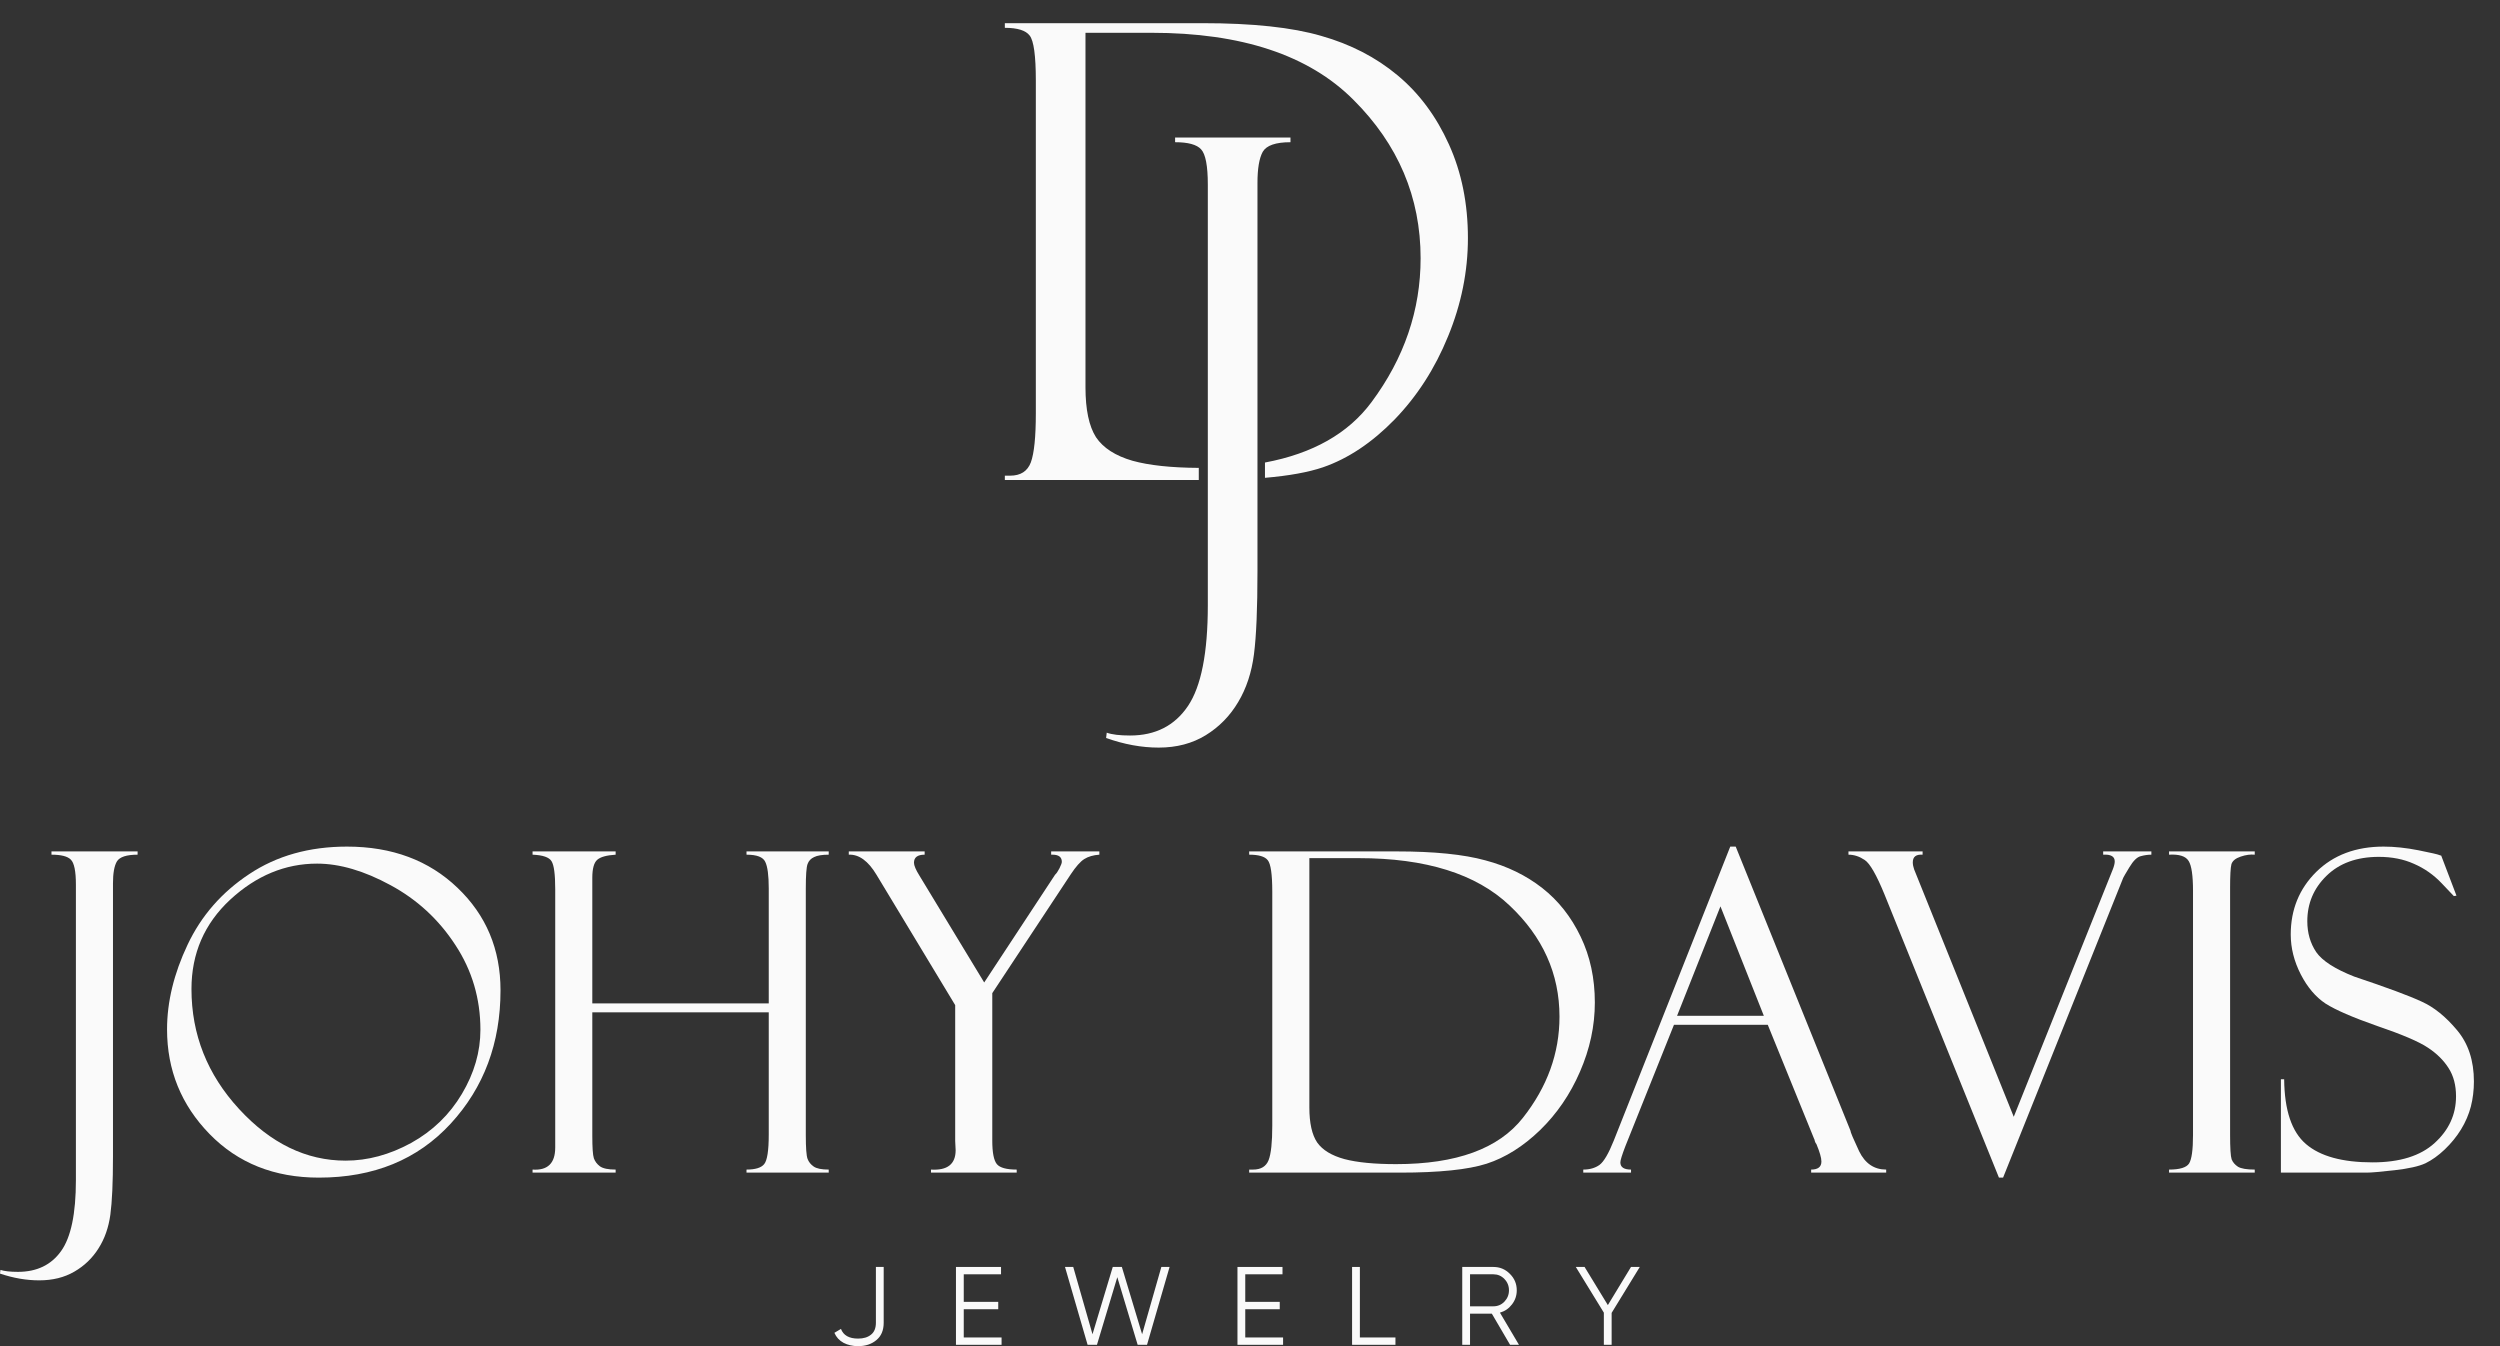
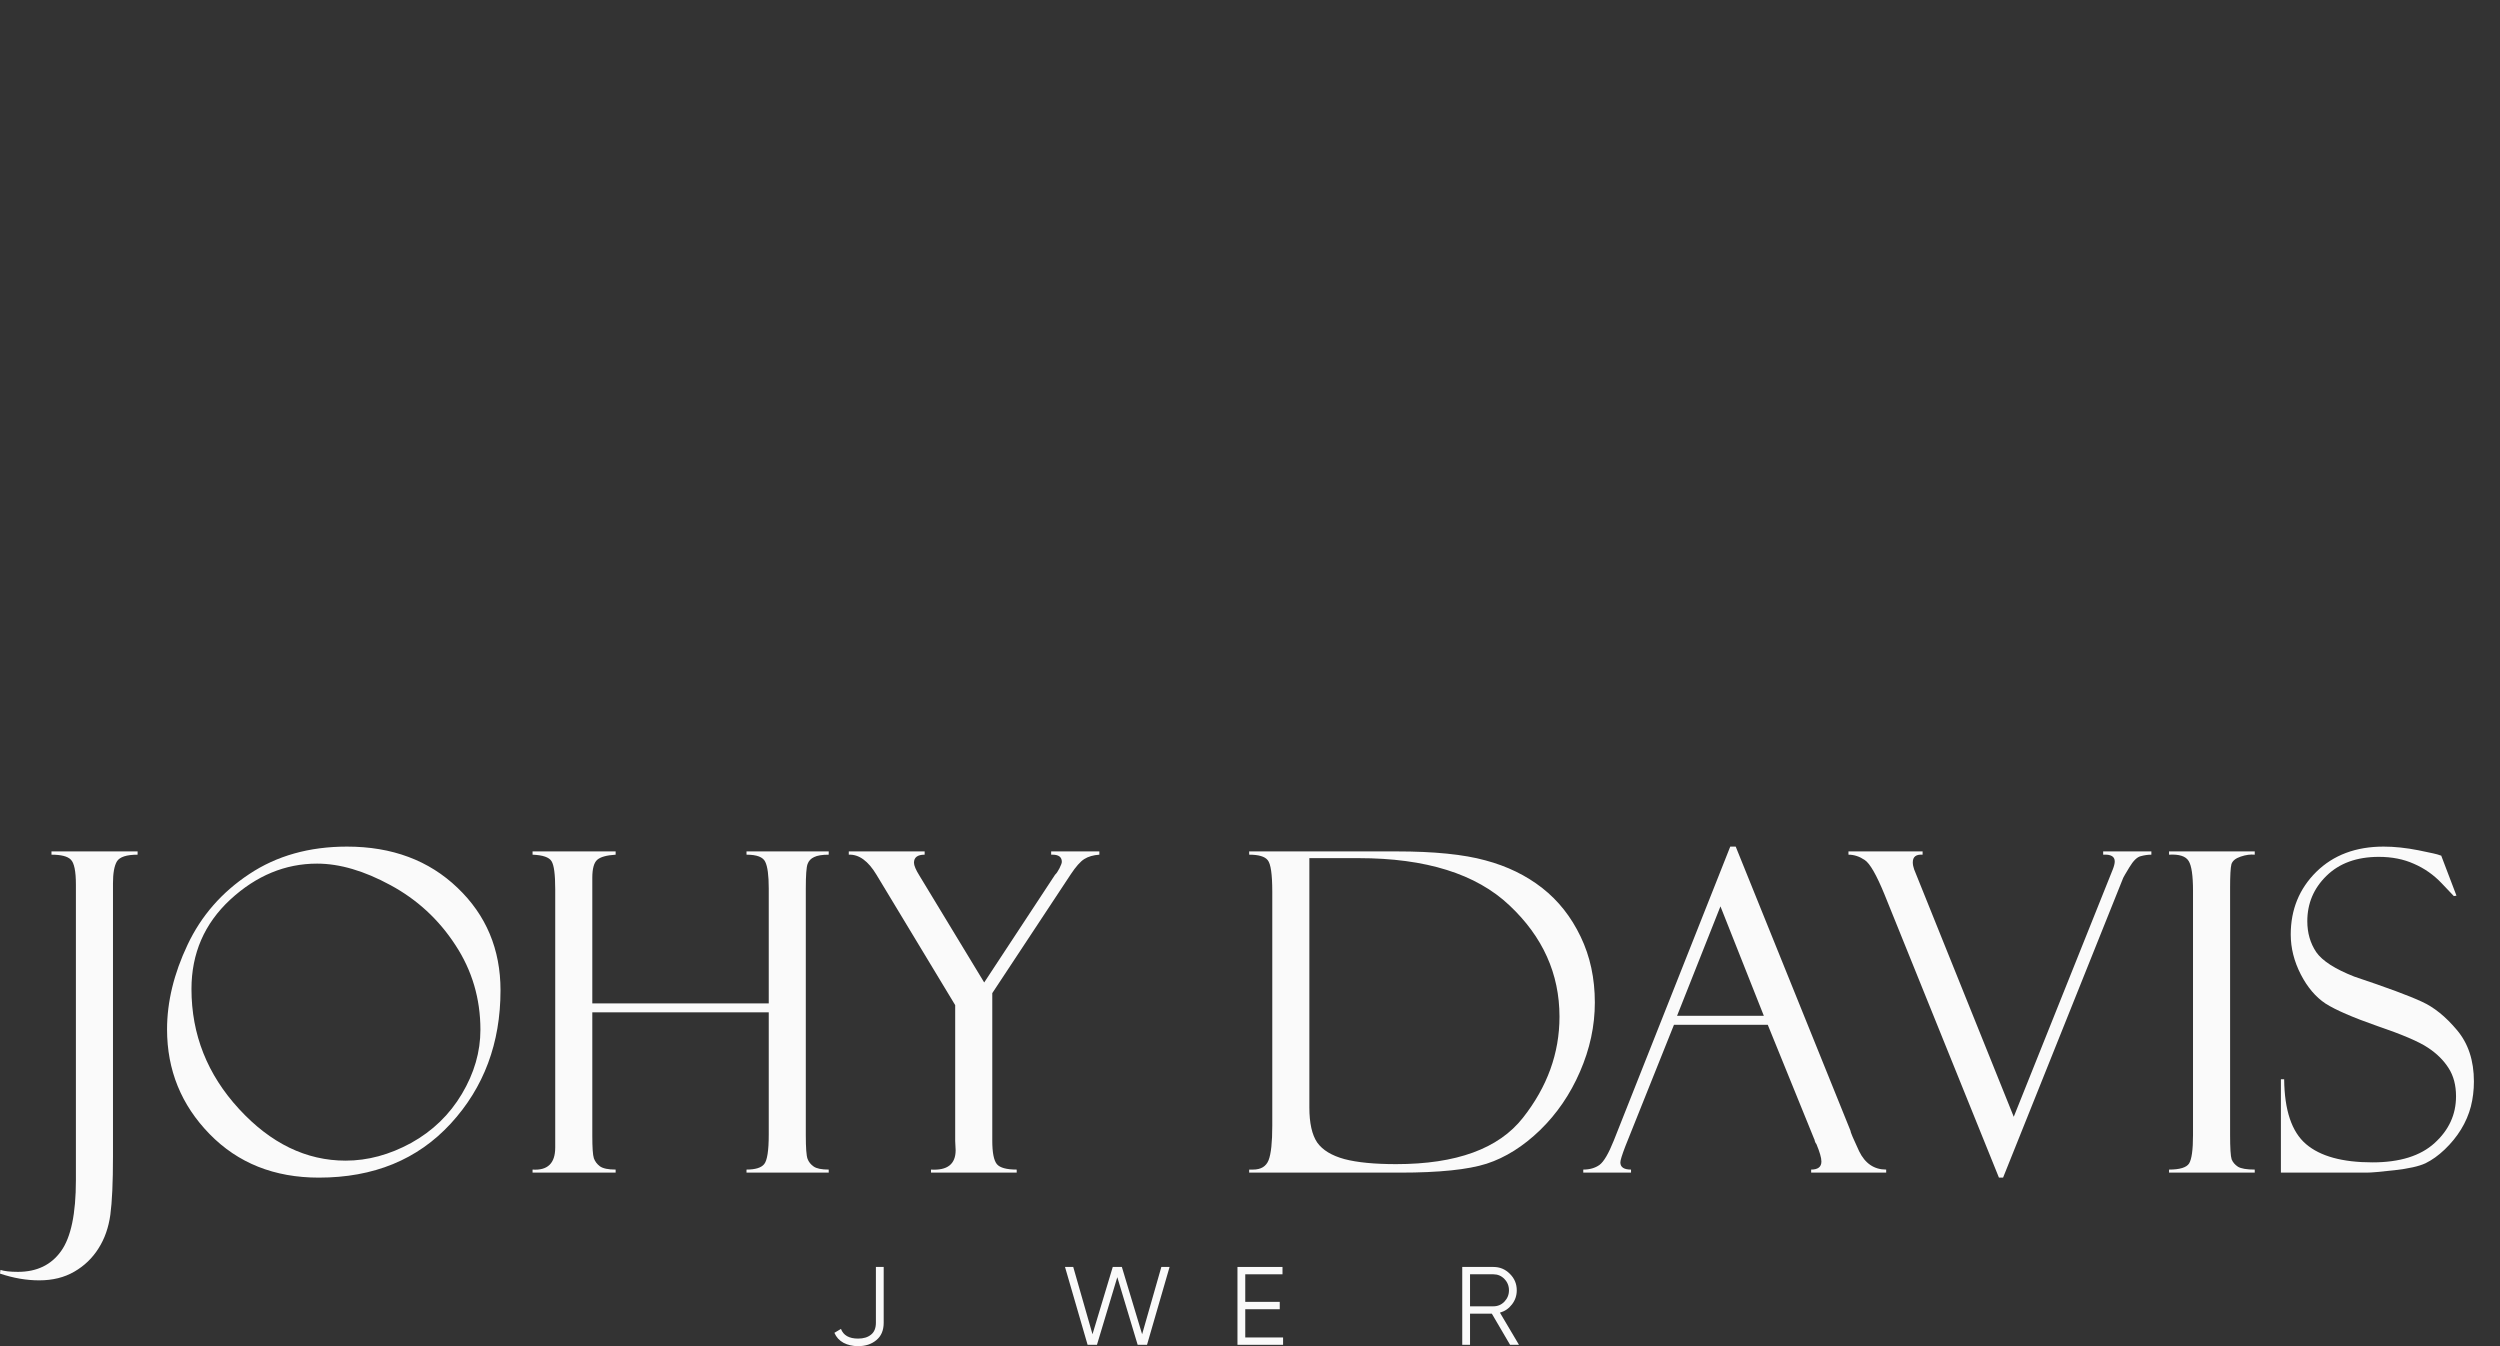
<svg xmlns="http://www.w3.org/2000/svg" width="78" height="42" viewBox="0 0 78 42" fill="none">
  <rect x="0" y="0" width="78" height="42" fill="#333333" stroke="none" />
  <path d="M1.606 26.564H4.293V26.666C3.949 26.666 3.733 26.736 3.647 26.877C3.565 27.017 3.525 27.244 3.525 27.557V36.083C3.525 36.895 3.497 37.5 3.443 37.899C3.388 38.298 3.266 38.648 3.075 38.947C2.885 39.251 2.633 39.494 2.32 39.675C2.007 39.857 1.642 39.947 1.225 39.947C0.826 39.947 0.417 39.877 0 39.736L0.014 39.621C0.136 39.661 0.318 39.682 0.558 39.682C1.148 39.682 1.597 39.467 1.905 39.035C2.214 38.605 2.368 37.867 2.368 36.824V27.598C2.368 27.185 2.316 26.927 2.211 26.822C2.112 26.718 1.91 26.666 1.606 26.666V26.564Z" fill="#FAFAFA" />
  <path d="M10.825 26.414C12.232 26.414 13.381 26.843 14.275 27.7C15.169 28.553 15.616 29.619 15.616 30.898C15.616 32.544 15.098 33.93 14.064 35.055C13.03 36.18 11.658 36.742 9.948 36.742C8.56 36.742 7.423 36.289 6.539 35.382C5.654 34.474 5.212 33.386 5.212 32.116C5.212 31.258 5.425 30.378 5.852 29.476C6.278 28.573 6.92 27.838 7.777 27.271C8.634 26.7 9.651 26.414 10.825 26.414ZM10.784 36.212C11.474 36.212 12.154 36.028 12.826 35.661C13.497 35.289 14.026 34.778 14.411 34.13C14.797 33.481 14.989 32.814 14.989 32.129C14.989 31.159 14.729 30.276 14.207 29.483C13.69 28.689 13.016 28.067 12.186 27.618C11.361 27.169 10.596 26.945 9.893 26.945C8.9 26.945 7.997 27.319 7.185 28.067C6.378 28.816 5.974 29.746 5.974 30.857C5.974 32.277 6.468 33.524 7.457 34.599C8.446 35.674 9.555 36.212 10.784 36.212Z" fill="#FAFAFA" />
  <path d="M23.985 31.585H18.48V35.443C18.48 35.806 18.496 36.037 18.528 36.137C18.564 36.237 18.627 36.321 18.718 36.389C18.813 36.457 18.977 36.491 19.208 36.491V36.586H16.616V36.491C17.087 36.523 17.323 36.294 17.323 35.804V27.741C17.323 27.282 17.285 26.992 17.208 26.87C17.135 26.747 16.938 26.679 16.616 26.666V26.564H19.208V26.666C18.922 26.684 18.73 26.738 18.63 26.829C18.53 26.92 18.48 27.106 18.48 27.387V31.306H23.985V27.72C23.985 27.312 23.948 27.035 23.876 26.89C23.808 26.741 23.613 26.666 23.291 26.666V26.564H25.856V26.666C25.651 26.666 25.5 26.691 25.4 26.741C25.3 26.786 25.232 26.858 25.196 26.958C25.159 27.058 25.141 27.312 25.141 27.72V35.416C25.141 35.81 25.159 36.058 25.196 36.157C25.232 36.253 25.296 36.332 25.386 36.395C25.477 36.459 25.633 36.491 25.856 36.491V36.586H23.291V36.491C23.567 36.491 23.751 36.434 23.842 36.321C23.937 36.207 23.985 35.901 23.985 35.402V31.585Z" fill="#FAFAFA" />
  <path d="M32.796 26.564H34.3V26.666C34.109 26.679 33.953 26.725 33.83 26.802C33.708 26.879 33.567 27.038 33.408 27.278L30.959 30.986V35.586C30.959 35.958 31.006 36.203 31.102 36.321C31.197 36.434 31.403 36.491 31.721 36.491V36.586H29.047V36.491C29.559 36.523 29.816 36.321 29.816 35.885L29.802 35.599V31.36L27.346 27.292C27.087 26.861 26.799 26.652 26.482 26.666V26.564H28.849V26.666C28.627 26.666 28.516 26.75 28.516 26.917C28.516 27.004 28.573 27.137 28.686 27.319L30.707 30.653L32.918 27.292C32.959 27.255 33.005 27.189 33.054 27.094C33.104 26.994 33.129 26.927 33.129 26.89C33.129 26.741 33.032 26.666 32.837 26.666H32.796V26.564Z" fill="#FAFAFA" />
  <path d="M38.974 26.666V26.564H43.574C44.744 26.564 45.667 26.657 46.343 26.843C47.023 27.024 47.615 27.312 48.119 27.707C48.622 28.101 49.021 28.607 49.316 29.224C49.611 29.836 49.759 30.521 49.759 31.279C49.759 32.009 49.604 32.728 49.296 33.436C48.992 34.139 48.577 34.747 48.051 35.259C47.525 35.767 46.969 36.117 46.384 36.307C45.803 36.493 44.903 36.586 43.682 36.586H38.974V36.491H39.096C39.341 36.491 39.502 36.393 39.58 36.198C39.657 35.999 39.695 35.64 39.695 35.123V27.822C39.695 27.278 39.648 26.949 39.552 26.836C39.462 26.722 39.269 26.666 38.974 26.666ZM42.39 26.774H40.852V34.552C40.852 35.041 40.934 35.407 41.097 35.647C41.265 35.883 41.548 36.055 41.947 36.164C42.347 36.269 42.884 36.321 43.56 36.321C45.438 36.321 46.756 35.84 47.513 34.878C48.275 33.912 48.656 32.86 48.656 31.721C48.656 30.383 48.135 29.224 47.091 28.244C46.053 27.264 44.485 26.774 42.39 26.774Z" fill="#FAFAFA" />
  <path d="M55.154 31.973H52.228L50.711 35.763C50.607 36.035 50.555 36.203 50.555 36.266C50.555 36.416 50.666 36.491 50.888 36.491V36.586H49.398V36.491C49.597 36.491 49.765 36.443 49.901 36.348C50.038 36.248 50.187 35.994 50.35 35.586L53.984 26.414H54.154L57.733 35.273C57.733 35.318 57.824 35.534 58.005 35.919C58.191 36.3 58.472 36.491 58.849 36.491V36.586H56.508V36.491C56.721 36.491 56.828 36.407 56.828 36.239C56.828 36.126 56.776 35.944 56.672 35.695C56.653 35.677 56.638 35.647 56.624 35.606C56.615 35.561 56.608 35.538 56.603 35.538L55.154 31.973ZM52.324 31.694H55.032L53.678 28.278L52.324 31.694Z" fill="#FAFAFA" />
  <path d="M62.496 36.742H62.367L58.801 27.918C58.547 27.296 58.339 26.933 58.175 26.829C58.012 26.72 57.844 26.666 57.672 26.666V26.564H59.985V26.666C59.781 26.652 59.679 26.731 59.679 26.904C59.679 26.972 59.693 27.044 59.72 27.122L62.829 34.844L65.918 27.128C65.959 27.024 65.98 26.94 65.98 26.877C65.98 26.722 65.859 26.652 65.619 26.666V26.564H67.123V26.666C67.018 26.666 66.907 26.681 66.789 26.713C66.676 26.741 66.558 26.856 66.436 27.06C66.313 27.264 66.249 27.373 66.245 27.387L62.496 36.742Z" fill="#FAFAFA" />
  <path d="M70.348 26.564V26.666C70.216 26.652 70.069 26.672 69.906 26.727C69.747 26.781 69.651 26.861 69.62 26.965C69.593 27.069 69.579 27.317 69.579 27.707V35.402C69.579 35.819 69.595 36.076 69.627 36.171C69.663 36.262 69.729 36.339 69.824 36.402C69.924 36.461 70.098 36.491 70.348 36.491V36.586H67.674V36.491C68.01 36.491 68.218 36.427 68.3 36.3C68.381 36.169 68.422 35.874 68.422 35.416V27.795C68.422 27.319 68.377 27.008 68.286 26.863C68.195 26.713 67.991 26.648 67.674 26.666V26.564H70.348Z" fill="#FAFAFA" />
  <path d="M76.165 26.693L76.642 27.945L76.56 27.958C76.56 27.954 76.433 27.82 76.179 27.557C75.93 27.294 75.641 27.092 75.315 26.951C74.993 26.806 74.628 26.734 74.219 26.734C73.534 26.734 72.99 26.931 72.586 27.326C72.187 27.716 71.988 28.188 71.988 28.741C71.988 29.108 72.081 29.43 72.267 29.707C72.457 29.979 72.852 30.233 73.451 30.469C74.48 30.814 75.183 31.075 75.56 31.252C75.941 31.424 76.306 31.719 76.655 32.136C77.009 32.553 77.186 33.089 77.186 33.742C77.186 34.014 77.154 34.275 77.091 34.524C77.027 34.769 76.925 35.008 76.784 35.239C76.644 35.466 76.474 35.674 76.274 35.865C76.079 36.051 75.88 36.194 75.675 36.294C75.471 36.389 75.149 36.461 74.709 36.511C74.269 36.561 73.979 36.586 73.838 36.586H71.164V33.674H71.266C71.275 34.64 71.502 35.314 71.947 35.695C72.391 36.076 73.083 36.266 74.022 36.266C74.875 36.266 75.521 36.064 75.961 35.661C76.406 35.257 76.628 34.772 76.628 34.205C76.628 33.86 76.551 33.567 76.397 33.327C76.243 33.082 76.027 32.869 75.75 32.687C75.474 32.501 74.95 32.277 74.178 32.014C73.412 31.746 72.872 31.512 72.559 31.313C72.251 31.109 71.992 30.805 71.784 30.401C71.575 29.993 71.471 29.578 71.471 29.156C71.471 28.38 71.736 27.729 72.267 27.203C72.802 26.677 73.503 26.414 74.369 26.414C74.705 26.414 75.068 26.452 75.458 26.529C75.848 26.607 76.066 26.657 76.111 26.679C76.129 26.688 76.147 26.693 76.165 26.693Z" fill="#FAFAFA" />
-   <path fill-rule="evenodd" clip-rule="evenodd" d="M31.351 0.868V0.723H37.513C39.081 0.723 40.318 0.855 41.223 1.12C42.135 1.378 42.928 1.787 43.602 2.348C44.277 2.91 44.812 3.629 45.207 4.506C45.602 5.377 45.799 6.351 45.799 7.428C45.799 8.467 45.593 9.49 45.179 10.496C44.772 11.496 44.216 12.36 43.511 13.089C42.806 13.812 42.062 14.308 41.278 14.579C40.822 14.734 40.218 14.844 39.467 14.908L39.233 14.154V15.524V17.829C39.233 18.983 39.197 19.845 39.124 20.412C39.051 20.98 38.887 21.477 38.632 21.903C38.377 22.335 38.039 22.68 37.62 22.938C37.201 23.196 36.711 23.325 36.152 23.325C35.617 23.325 35.071 23.225 34.511 23.025L34.53 22.86C34.694 22.919 34.937 22.948 35.259 22.948C36.049 22.948 36.651 22.641 37.064 22.028C37.477 21.416 37.684 20.367 37.684 18.884V14.598H37.402V14.976H31.351V14.841H31.515C31.844 14.841 32.059 14.702 32.163 14.424C32.266 14.14 32.318 13.631 32.318 12.896V2.513C32.318 1.739 32.254 1.271 32.126 1.11C32.005 0.949 31.746 0.868 31.351 0.868ZM39.233 14.154V5.704C39.233 5.259 39.288 4.937 39.397 4.737C39.513 4.537 39.801 4.437 40.263 4.437V4.292H36.663V4.437C37.07 4.437 37.34 4.511 37.474 4.659C37.614 4.808 37.684 5.176 37.684 5.763V14.154V14.598H37.402C36.54 14.593 35.851 14.519 35.335 14.376C34.8 14.221 34.42 13.976 34.195 13.641C33.977 13.299 33.867 12.779 33.867 12.083V1.023H35.927C38.735 1.023 40.834 1.719 42.226 3.113C43.624 4.506 44.323 6.154 44.323 8.057C44.323 9.677 43.812 11.173 42.791 12.547C42.066 13.524 40.958 14.152 39.467 14.431V14.908L39.233 14.154Z" fill="#FAFAFA" />
  <path d="M26.772 42C26.603 42 26.452 41.965 26.318 41.896C26.186 41.824 26.091 41.72 26.033 41.584L26.238 41.462C26.314 41.663 26.492 41.764 26.772 41.764C26.941 41.764 27.075 41.724 27.175 41.642C27.277 41.562 27.328 41.438 27.328 41.271V39.529H27.571V41.271C27.571 41.507 27.494 41.688 27.341 41.813C27.191 41.938 27.001 42 26.772 42Z" fill="#FAFAFA" />
-   <path d="M30.069 41.729H31.249V41.958H29.826V39.529H31.232V39.758H30.069V40.618H31.145V40.848H30.069V41.729Z" fill="#FAFAFA" />
  <path d="M33.933 41.958L33.228 39.529H33.485L34.086 41.629L34.718 39.529H35.002L35.634 41.629L36.234 39.529H36.491L35.787 41.958H35.495L34.86 39.848L34.225 41.958H33.933Z" fill="#FAFAFA" />
  <path d="M38.852 41.729H40.032V41.958H38.609V39.529H40.014V39.758H38.852V40.618H39.928V40.848H38.852V41.729Z" fill="#FAFAFA" />
-   <path d="M42.428 41.729H43.538V41.958H42.185V39.529H42.428V41.729Z" fill="#FAFAFA" />
  <path d="M47.114 41.958L46.545 40.986H45.865V41.958H45.622V39.529H46.594C46.795 39.529 46.966 39.6 47.108 39.744C47.251 39.885 47.323 40.056 47.323 40.258C47.323 40.422 47.273 40.569 47.173 40.698C47.076 40.826 46.951 40.911 46.798 40.955L47.392 41.958H47.114ZM45.865 39.758V40.757H46.594C46.728 40.757 46.843 40.709 46.937 40.612C47.032 40.512 47.08 40.394 47.08 40.258C47.08 40.119 47.032 40.001 46.937 39.904C46.843 39.806 46.728 39.758 46.594 39.758H45.865Z" fill="#FAFAFA" />
-   <path d="M51.161 39.529L50.283 40.962V41.958H50.04V40.955L49.165 39.529H49.439L50.165 40.719L50.887 39.529H51.161Z" fill="#FAFAFA" />
</svg>